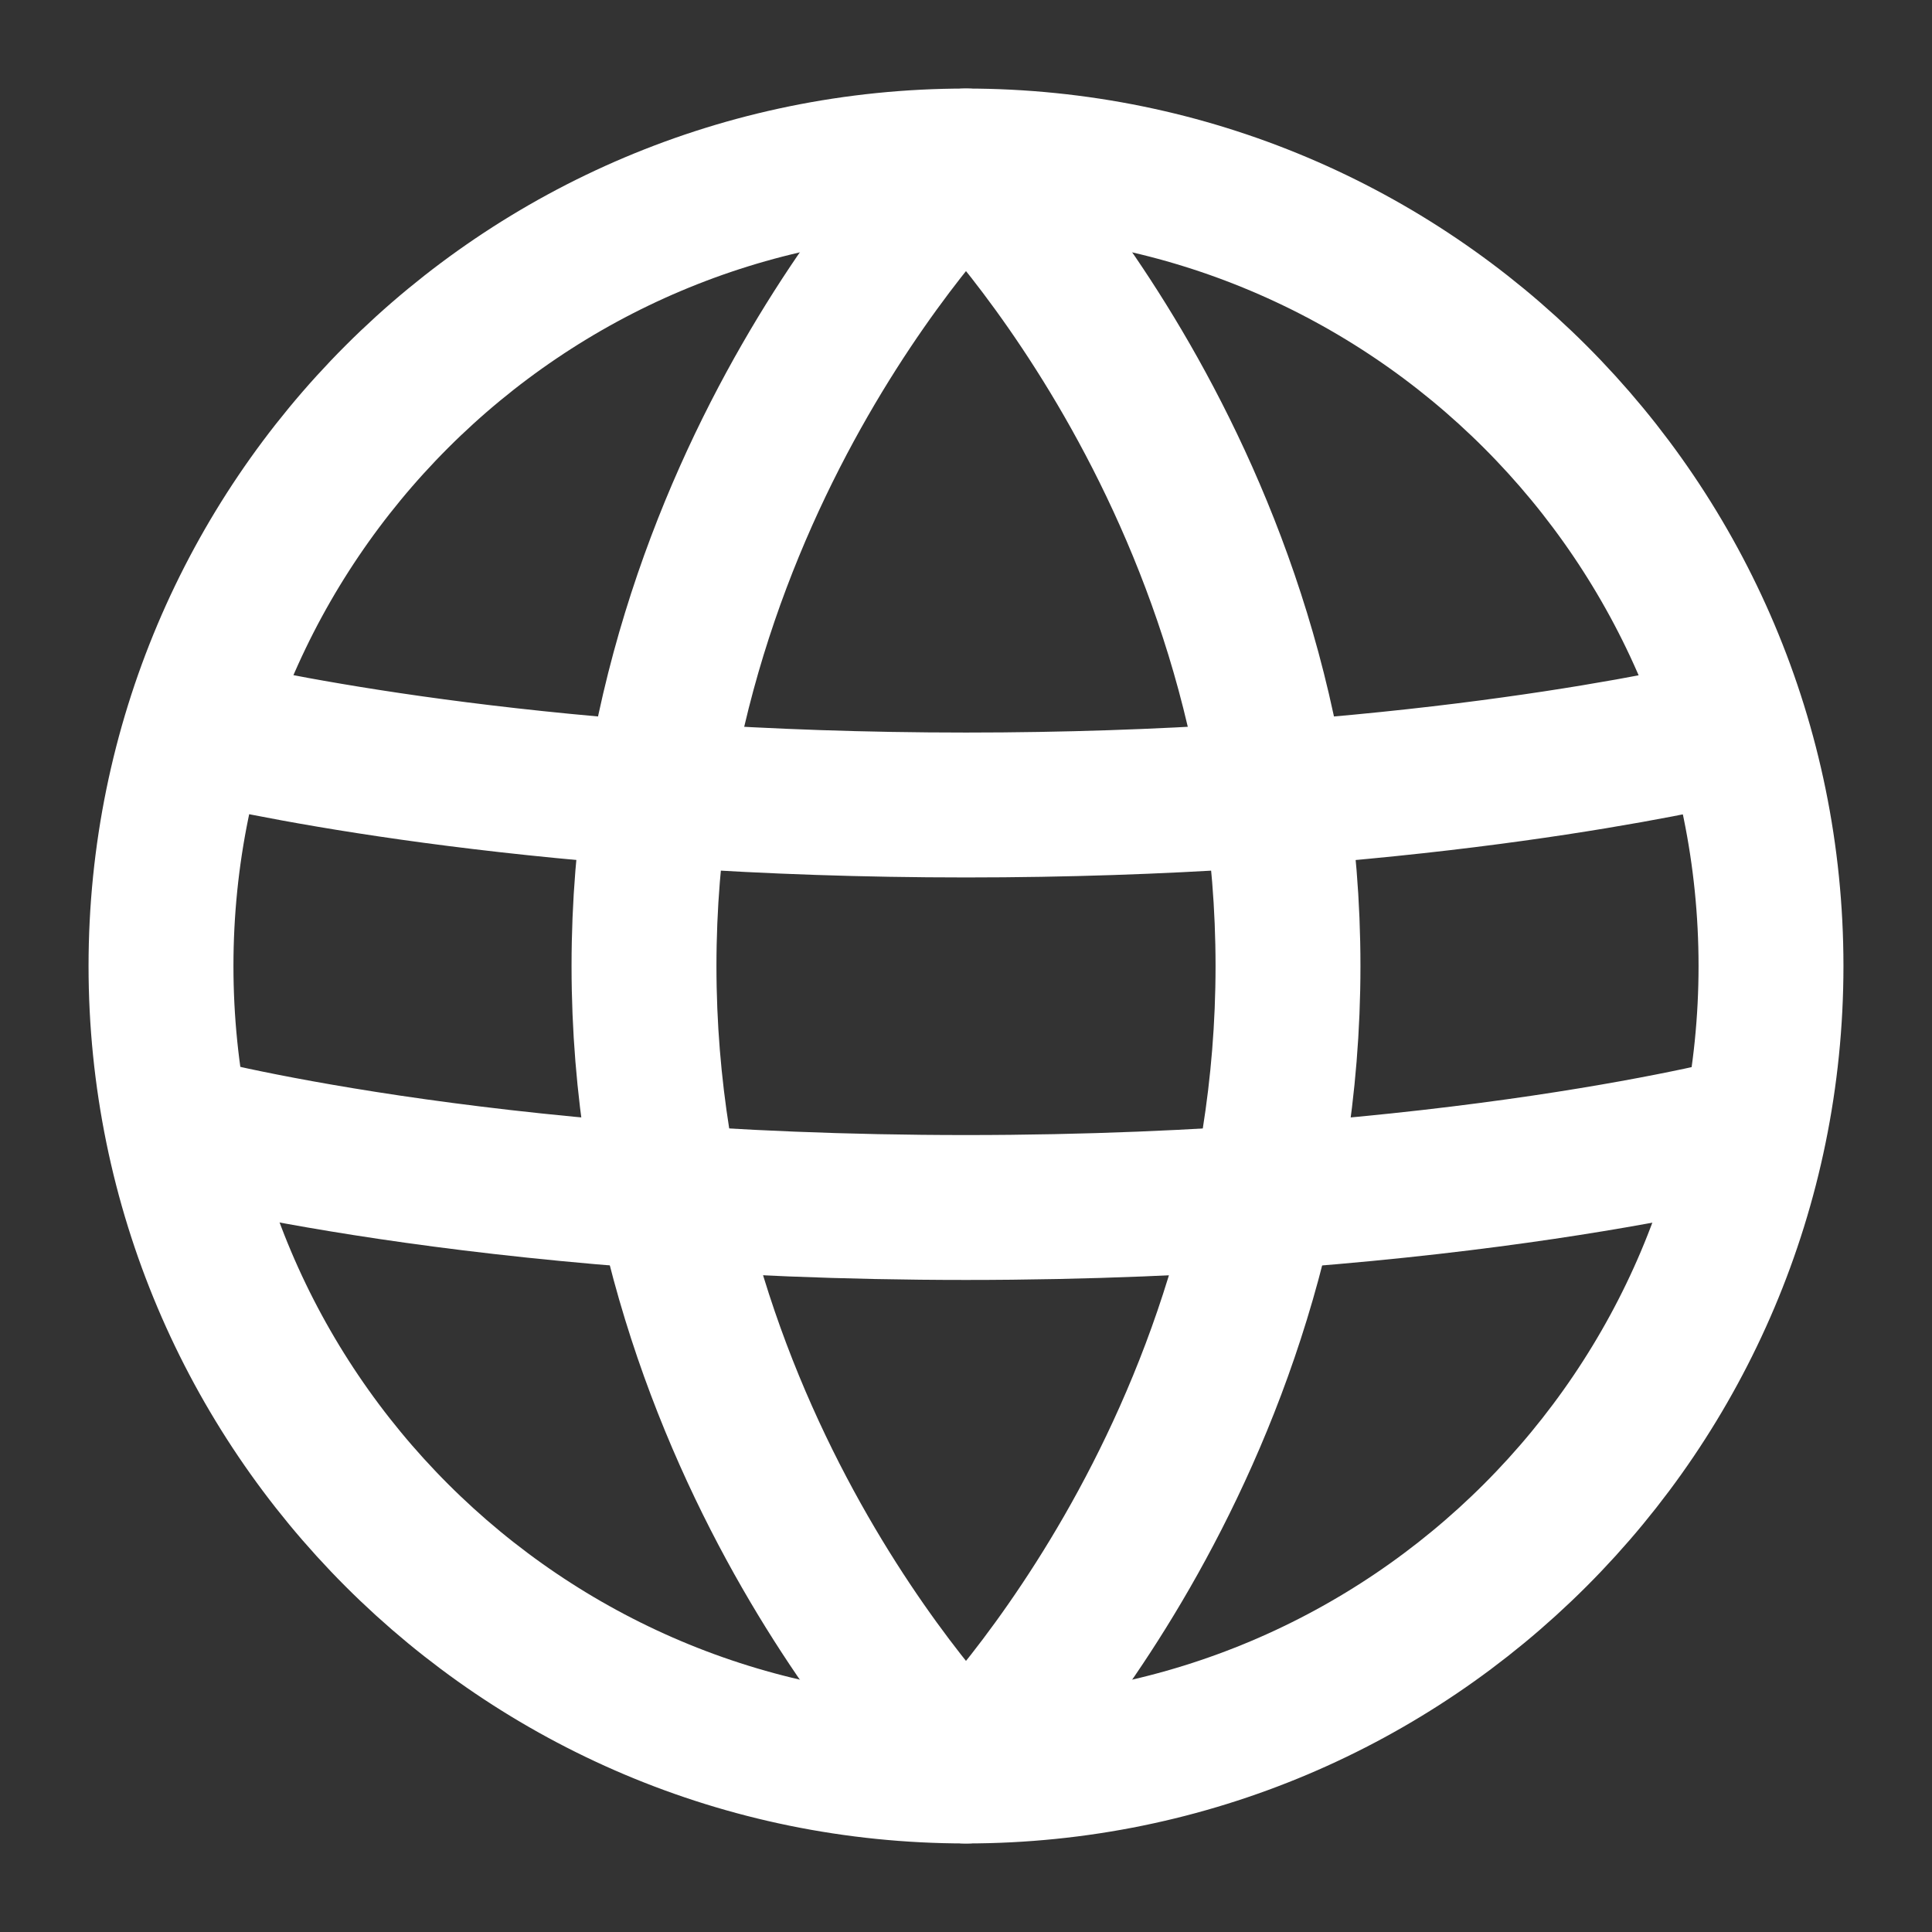
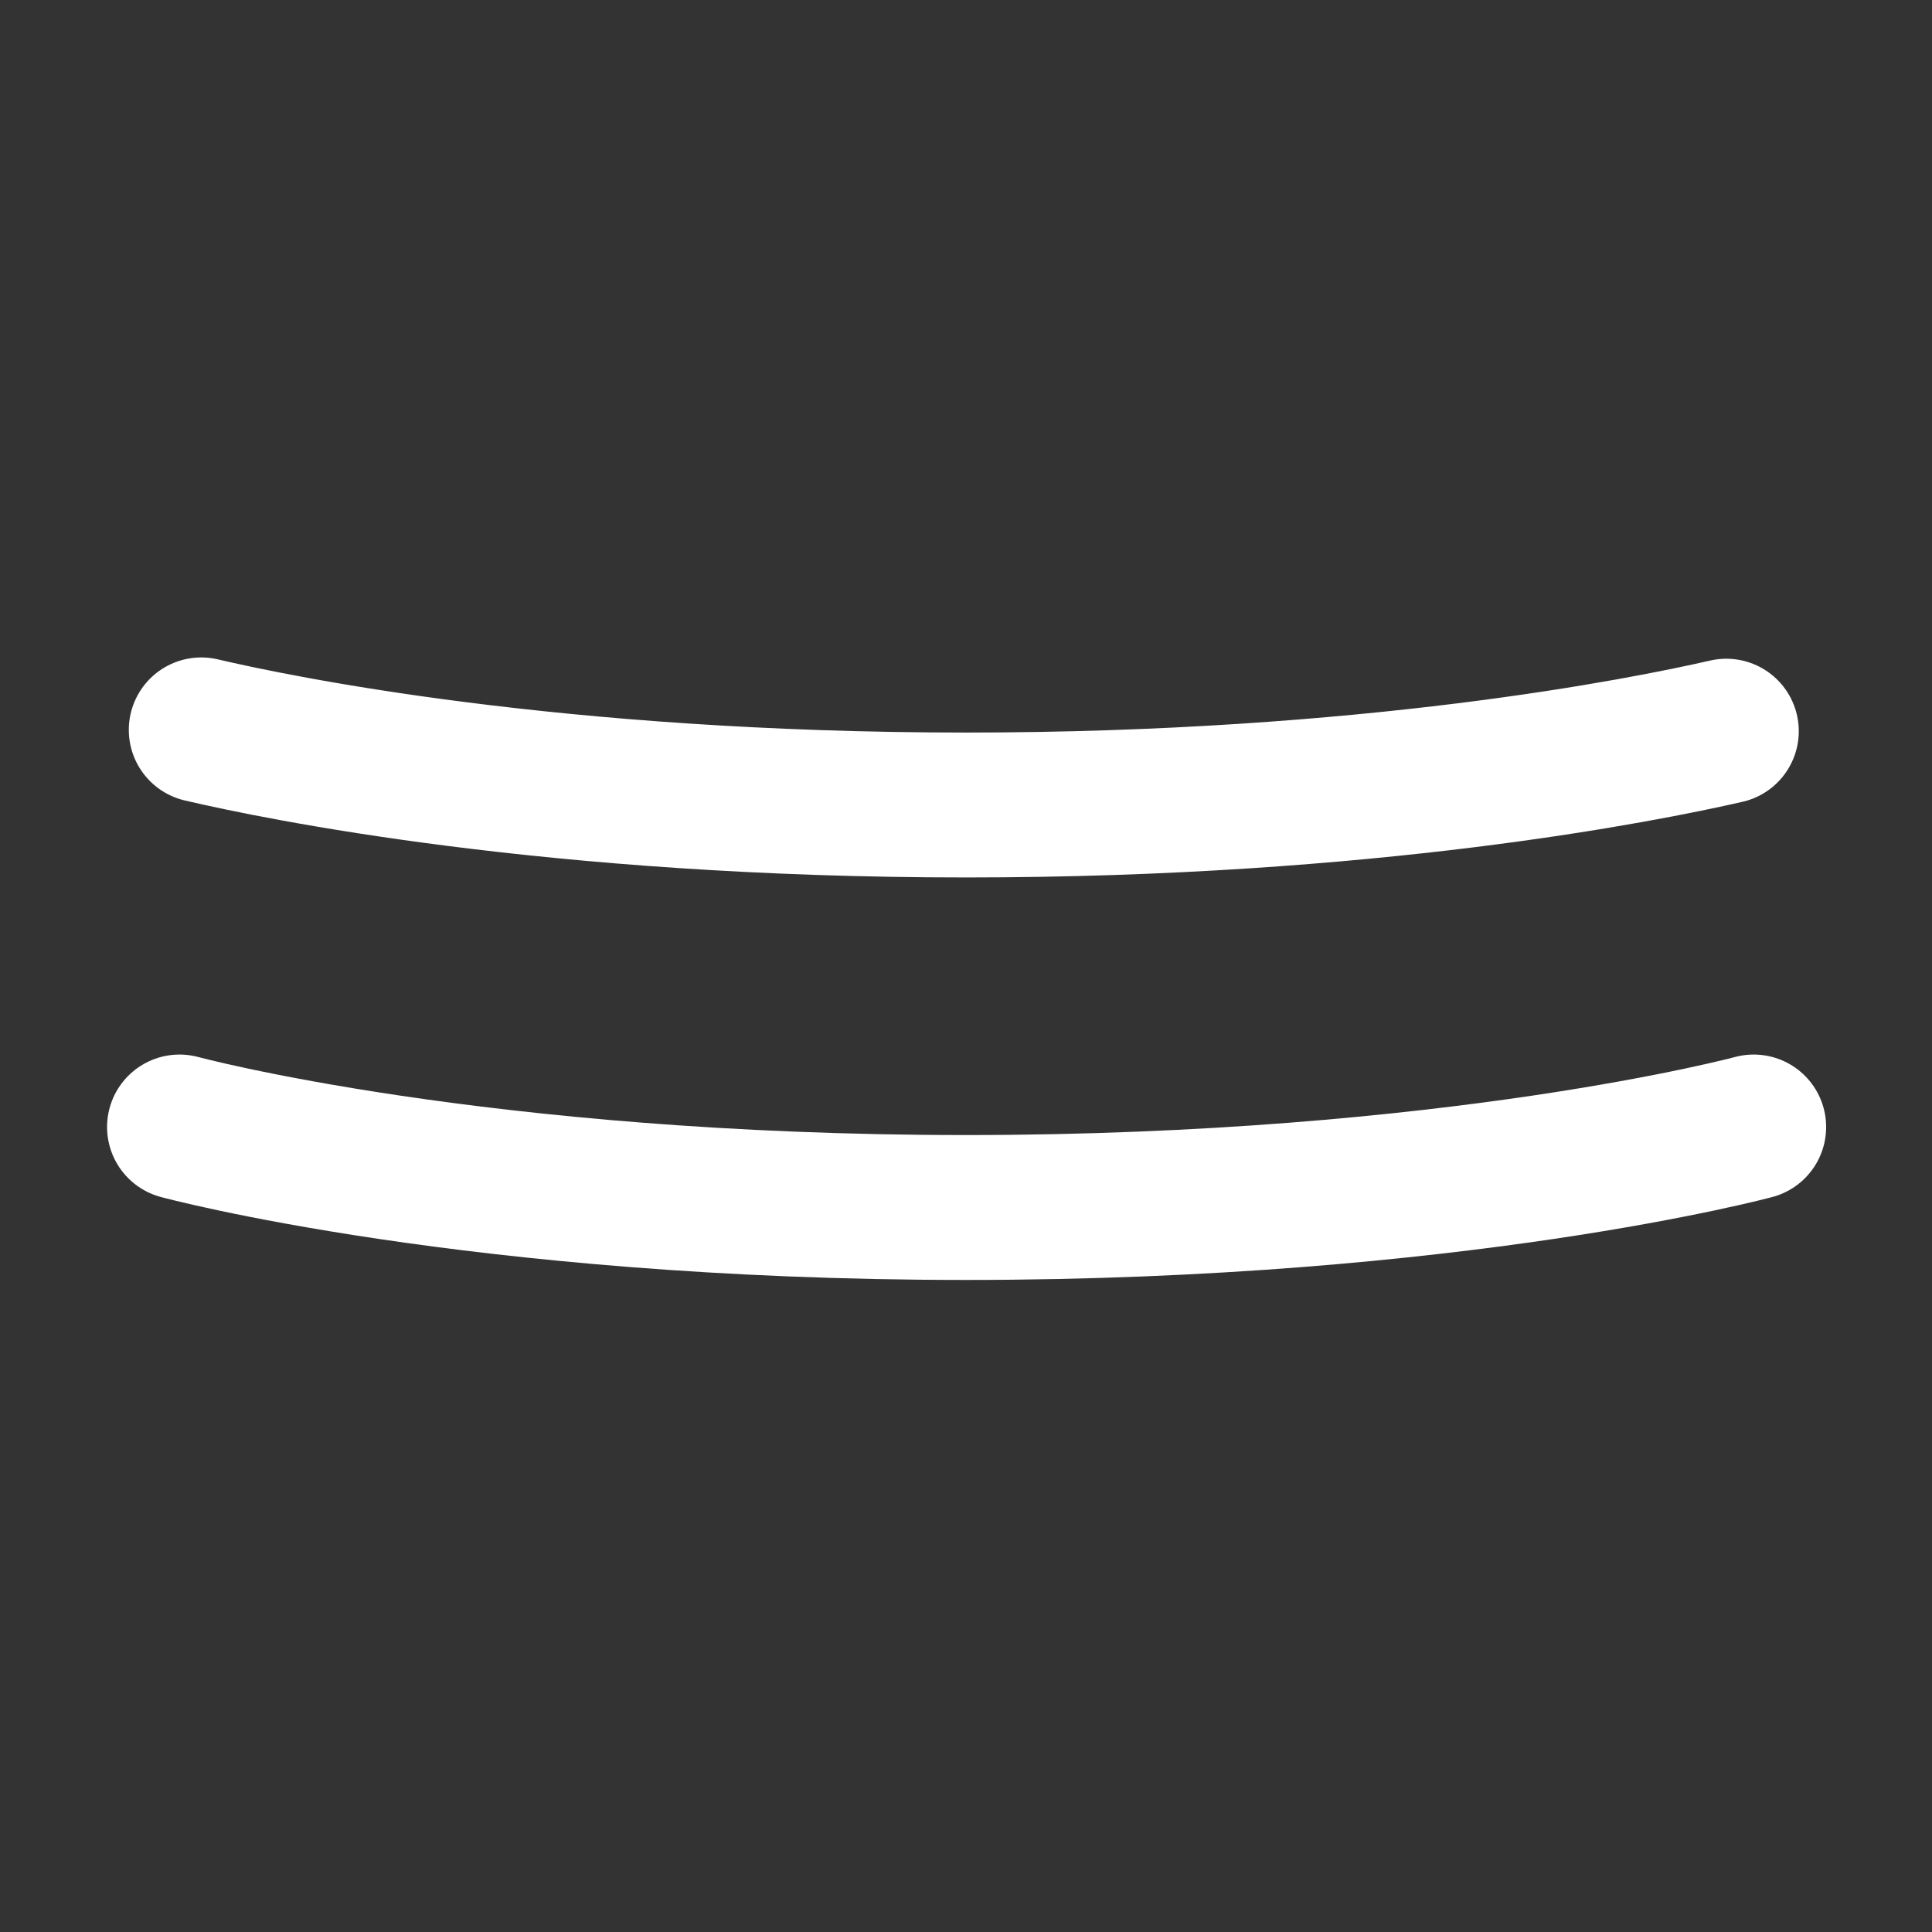
<svg xmlns="http://www.w3.org/2000/svg" width="24" height="24" fill="none" stroke="#fff" stroke-linecap="round" stroke-linejoin="round" stroke-width="1.8" data-attribution="cc0-icons">
  <rect width="100%" height="100%" fill="#333333" stroke="none" />
-   <path d="M12 22c5.523 0 10-4.477 10-10S17.523 2 12 2 2 6.477 2 12s4.477 10 10 10" />
-   <path d="M12 2S8 5.923 8 12s4 10 4 10m0-20s4 3.923 4 10-4 10-4 10" />
  <path d="M2.23 14s3.693 1 9.77 1 9.785-1 9.785-1M2.5 9.067C3.452 9.29 6.88 10 12 10c5.003 0 8.4-.678 9.445-.917" />
</svg>